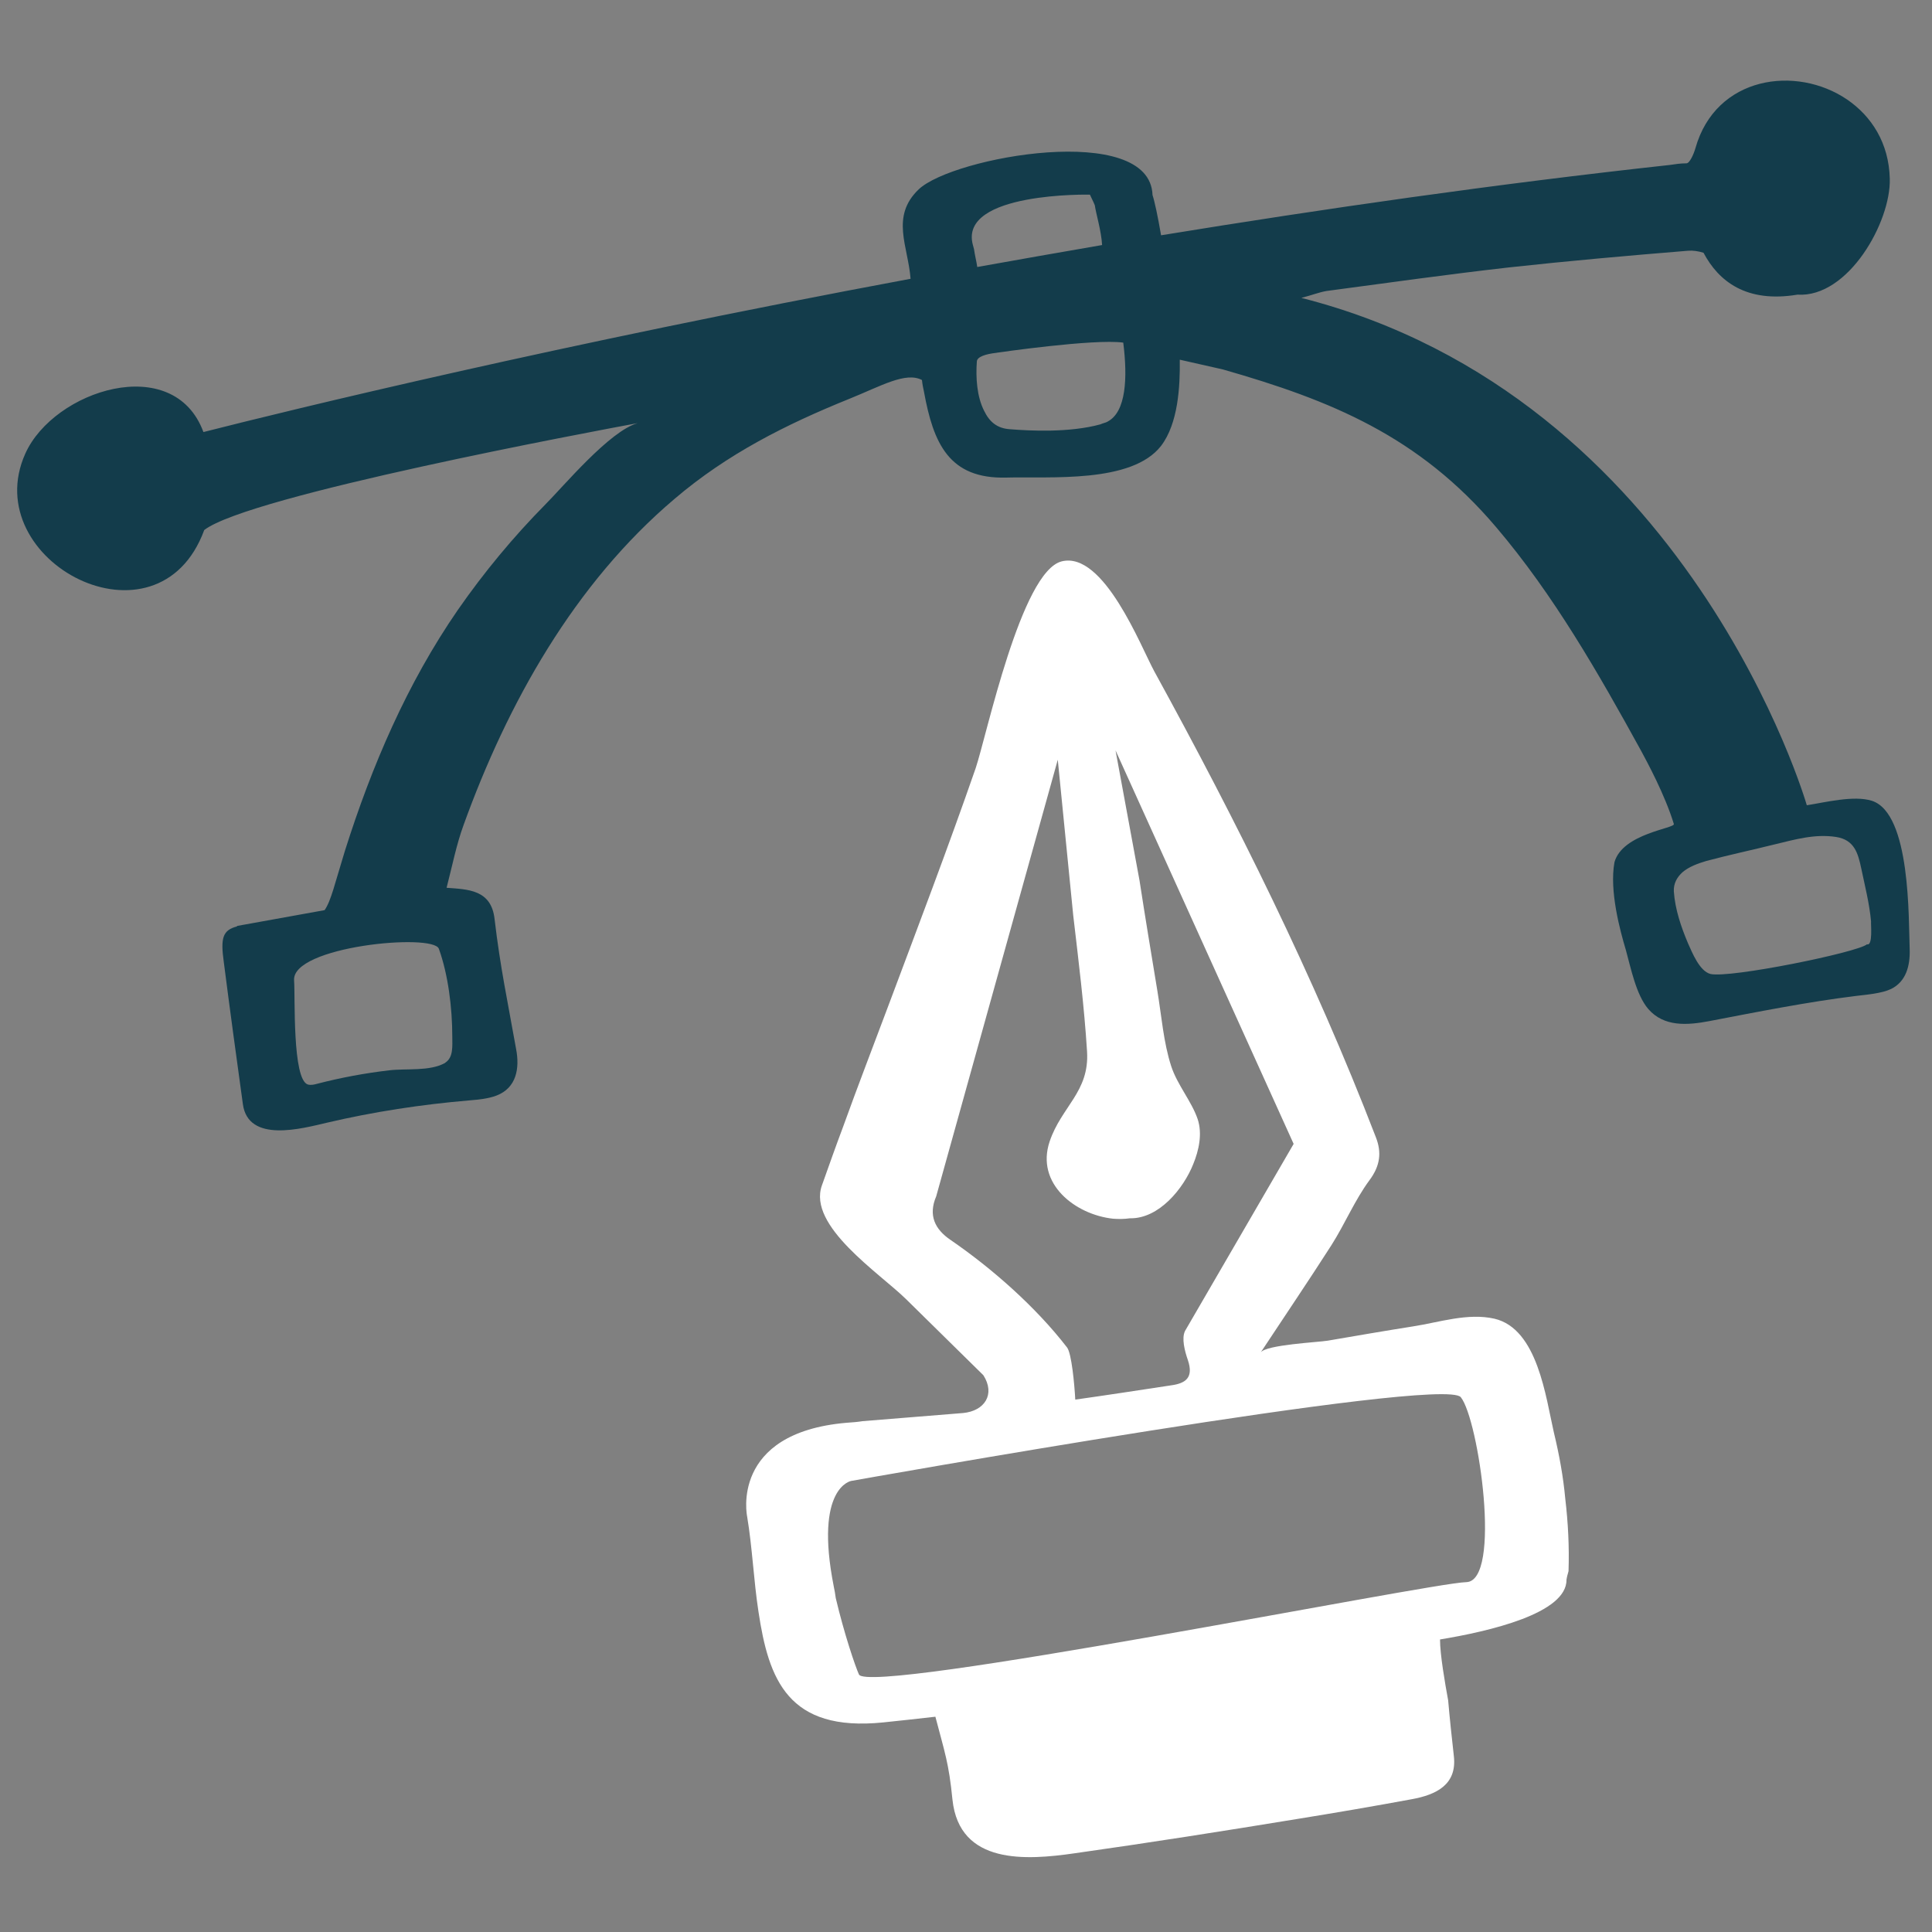
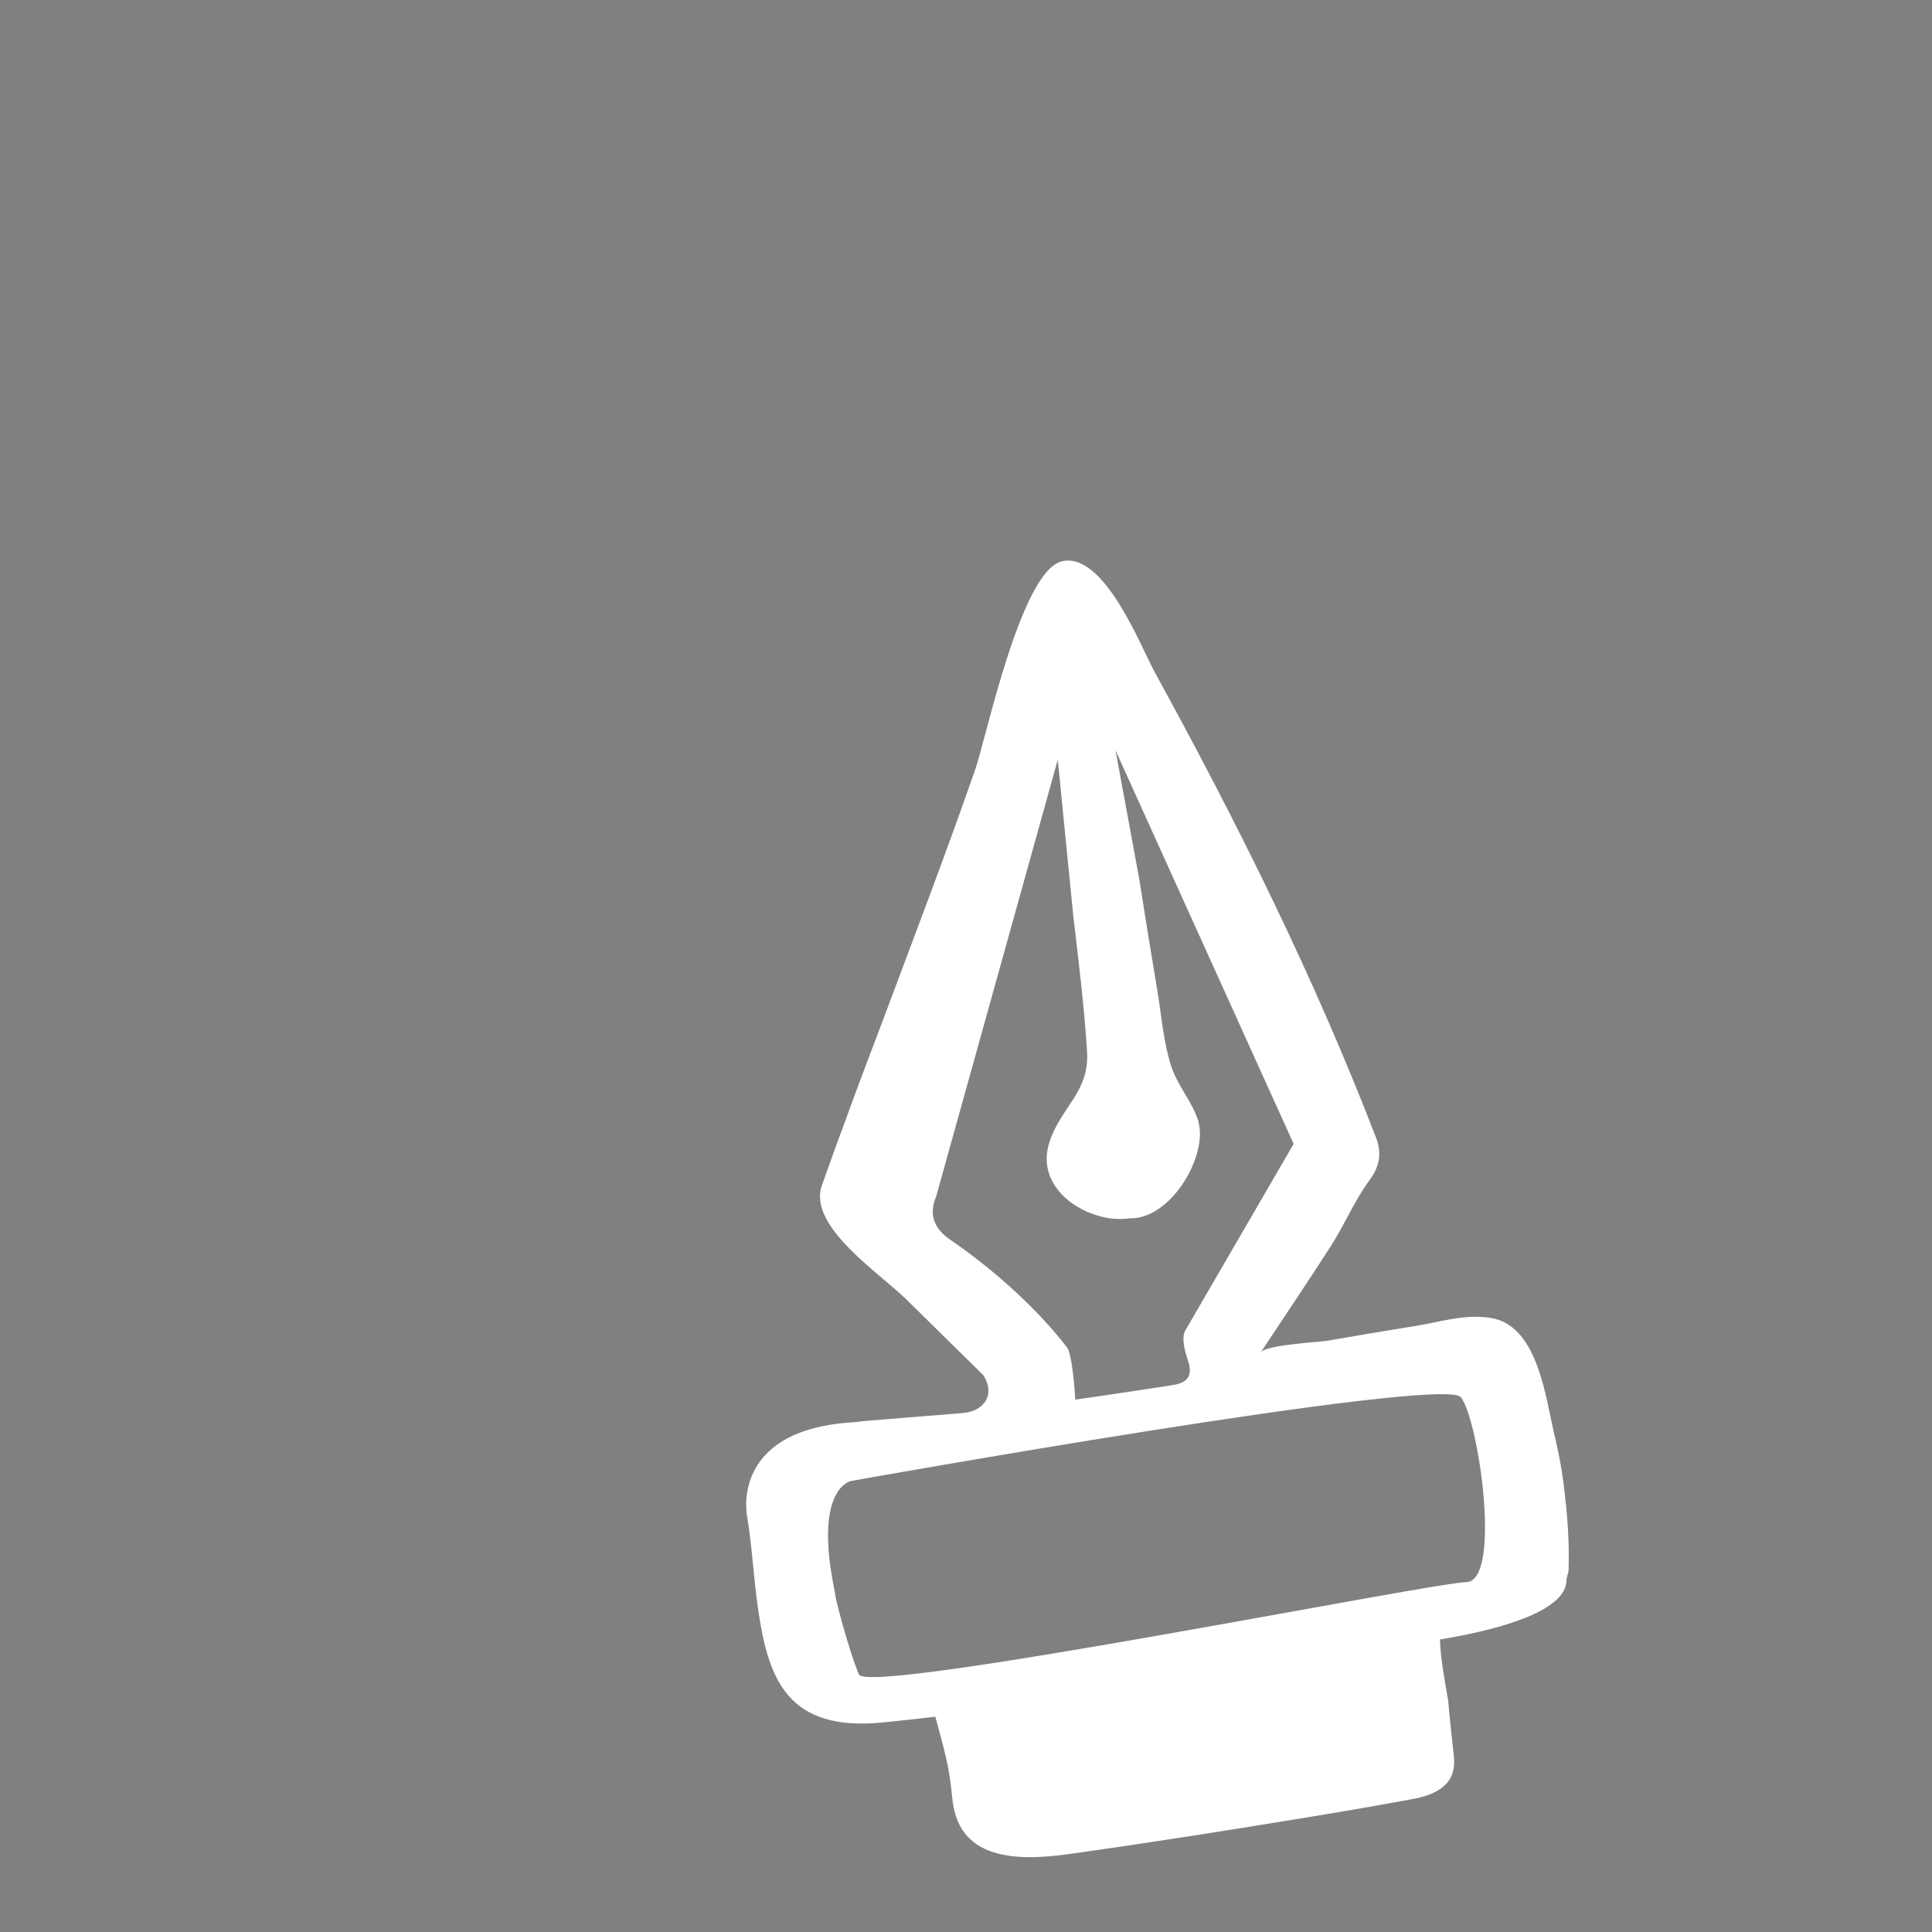
<svg xmlns="http://www.w3.org/2000/svg" xml:space="preserve" width="82mm" height="82mm" version="1.1" style="shape-rendering:geometricPrecision; text-rendering:geometricPrecision; image-rendering:optimizeQuality; fill-rule:evenodd; clip-rule:evenodd" viewBox="0 0 8200 8200">
  <rect x="0" y="0" width="8200" height="8200" fill="#808080" stroke="none" />
  <defs>
    <style type="text/css">
   
    .fil2 {fill:none;fill-rule:nonzero}
    .fil1 {fill:#133C4B;fill-rule:nonzero}
    .fil0 {fill:white;fill-rule:nonzero}
   
  </style>
    <clipPath id="id0" style="clip-rule:nonzero">
-       <path d="M72.33 330.35l8042.69 0 0 4483.06 -8042.69 0 0 -4483.06zm0 0z" />
-     </clipPath>
+       </clipPath>
  </defs>
  <g id="Capa_x0020_1">
    <g id="_2272095953856">
      <path class="fil0" d="M6595.14 6080.15c-34.5,-150.09 -69,-439.96 -251.96,-483.08 -113.89,-25.94 -234.71,15.48 -346.91,32.73 -120.82,19.01 -239.94,39.73 -360.76,60.38 -41.36,6.92 -262.28,17.32 -284.76,50.05 100.1,-151.79 201.97,-301.95 300.32,-455.51 56.97,-89.71 98.4,-189.82 160.54,-274.37 46.59,-62.08 53.45,-119.06 27.58,-184.6 -264.05,-685.05 -588.55,-1335.54 -940.62,-1977.4 -56.98,-105.27 -214,-509.03 -391.79,-465.9 -172.57,41.43 -319.27,740.27 -365.86,878.28 -117.42,338.21 -245.1,672.96 -371.08,1009.41 -63.91,170.81 -129.45,339.92 -191.59,512.49 -31.1,82.79 -60.44,165.64 -89.78,248.44 -62.08,172.56 245.1,372.71 357.29,483.14 108.74,106.97 219.17,215.7 327.9,322.66 51.82,81.1 5.23,151.86 -86.26,160.49 -141.53,12.09 -284.76,22.41 -426.29,34.5 -20.72,3.46 -43.2,5.16 -69.07,6.92 -495.3,43.13 -421.14,396.83 -421.14,396.83 22.48,134.61 27.64,270.92 48.36,405.52 43.12,286.4 124.28,510.72 529.86,469.29 70.77,-6.86 141.54,-15.48 220.93,-24.1 39.66,151.79 56.91,194.91 72.46,351.93 29.34,277.84 314.11,257.13 517.78,227.78 317.57,-44.82 635.14,-94.87 951,-146.62 160.49,-25.94 321.04,-53.52 479.82,-82.86 105.27,-18.94 193.28,-62.14 179.49,-182.9 -8.68,-77.62 -17.31,-157.01 -24.17,-236.41 -13.86,-75.92 -34.57,-194.98 -34.57,-258.82 208.84,-34.5 538.49,-110.43 536.79,-253.59 1.7,-12.09 5.17,-24.18 8.63,-36.27 3.46,-101.8 -1.7,-205.31 -13.79,-307.11 -8.62,-94.94 -25.87,-188.12 -48.35,-281.3zm-2561.25 -817.84c-65.61,-44.89 -94.95,-103.56 -60.38,-184.66l516.02 -1853.13c0,0 65.6,660.82 65.6,660.82 22.41,191.52 46.59,384.8 58.68,578.03 10.32,170.86 -108.73,232.94 -158.78,381.33 -60.45,179.5 108.72,310.58 269.21,327.9 24.18,1.7 46.59,1.7 70.76,-1.77 0,0 0,0 1.77,0 122.52,1.77 226.08,-125.98 267.51,-229.48 24.11,-58.68 39.66,-129.38 18.95,-191.52 -25.87,-75.93 -86.25,-144.93 -112.19,-224.32 -32.74,-100.05 -41.43,-215.7 -58.68,-319.2 -25.88,-157.03 -51.75,-312.35 -75.93,-469.37l-101.8 -552.15 755.95 1670.31 -460.87 793.71c-15.48,31.05 -1.69,84.56 12.09,124.22 24.18,72.47 -6.86,98.34 -72.46,106.97 -136.37,20.71 -270.98,41.43 -405.59,60.38 -3.46,-65.54 -15.54,-194.92 -34.5,-220.86 -132.91,-172.51 -319.33,-336.45 -495.36,-457.21zm-388.34 1844.51c-15.55,-34.5 -62.14,-170.81 -98.4,-324.37 -1.7,-15.55 -5.16,-32.8 -8.63,-50.05 -82.79,-421.01 74.23,-446.88 74.23,-446.88 0,0 2511.2,-448.65 2587.2,-355.46 75.93,93.17 176.03,783.39 22.41,785.09 -153.62,3.46 -2537.08,481.38 -2576.81,391.67zm0 0z" />
      <g>
   </g>
      <g style="clip-path:url(#id0)">
        <g id="_2272095953712">
          <path class="fil1" d="M8105.35 4032.03c-5.17,-131.14 5.16,-579.79 -160.55,-633.24 -75.93,-24.17 -198.45,6.86 -276.14,18.95 0,0 -498.76,-1734.07 -2145.28,-2153.38 46.59,-12.09 75.93,-24.17 106.97,-29.33 258.89,-34.5 516.08,-70.77 774.97,-100.11 251.96,-27.58 505.69,-49.99 759.41,-70.7 20.72,-1.77 43.13,1.7 65.55,8.62 63.9,120.76 181.26,213.94 398.72,177.73 215.69,13.79 396.96,-308.87 391.79,-491.77 -3.46,-151.85 -77.69,-265.75 -181.26,-336.51 -215.76,-146.63 -557.44,-100.04 -643.76,207.07 -6.92,24.18 -24.17,63.84 -37.96,63.84 -24.18,0 -48.35,3.46 -70.77,6.93 -742.16,81.09 -1472.24,186.35 -2159.13,298.48 -13.79,-81.09 -27.64,-144.93 -36.26,-170.8 -10.33,-312.35 -847.43,-162.18 -992.37,-24.18 -120.82,115.65 -44.89,241.58 -34.56,379.64 -1491.2,277.77 -2635.42,557.32 -3001.34,650.49 -125.98,-341.67 -635.14,-177.73 -755.96,91.42 -205.37,457.27 562.67,859.32 759.42,324.43 189.82,-146.7 1655.14,-419.31 1839.8,-453.81 -119.06,32.8 -315.8,269.15 -391.8,345.08 -136.31,138.06 -260.58,288.16 -371.02,446.94 -215.76,312.27 -365.91,662.58 -479.81,1023.21 -43.19,139.76 -58.68,212.23 -86.32,251.9l-372.78 67.3 1.7 1.7c-62.14,15.55 -70.77,50.05 -56.91,150.15 25.87,201.85 53.45,403.76 81.09,603.91 22.41,167.34 251.96,103.5 355.53,79.39 198.51,-46.59 402.12,-77.69 605.79,-94.95 39.73,-3.46 79.39,-6.86 115.66,-20.71 84.55,-32.74 98.34,-115.59 82.85,-196.68 -36.26,-203.61 -67.3,-346.84 -91.47,-552.15 -13.86,-125.98 -113.89,-125.98 -203.68,-132.84 24.18,-93.18 41.43,-182.9 72.47,-267.45 186.42,-515.95 469.49,-1023.21 895.78,-1383.84 222.63,-189.82 472.89,-315.8 742.17,-424.46 132.84,-53.52 238.18,-115.66 307.18,-79.39 1.7,17.24 5.16,34.5 8.63,50.04 39.72,217.4 105.26,370.96 350.37,364.03 182.96,-5.16 531.56,25.94 655.84,-134.54 72.47,-94.94 81.09,-251.96 79.39,-365.79l182.96 41.36c459.11,131.15 831.89,283 1159.84,669.51 245.04,288.16 434.93,621.15 616.12,950.74 24.18,44.89 100.11,184.66 138.07,308.88 6.93,18.94 -217.46,39.66 -251.96,162.18 -22.48,122.52 24.18,291.62 48.29,372.71 20.72,74.17 43.19,189.82 94.94,250.2 67.31,77.63 167.41,69 258.89,51.75 207.14,-39.66 414.21,-81.09 623.05,-106.96 43.19,-5.17 108.73,-10.39 148.46,-29.34 63.84,-31.04 81.09,-98.34 79.39,-165.65zm-6185.7 367.49c0,39.73 5.16,88.02 -29.34,110.43 0,0 -1.77,1.77 -1.77,1.77 -65.53,36.2 -163.94,22.41 -236.41,31.03 -103.56,12.09 -205.37,31.04 -305.47,56.98 -12.09,3.4 -25.94,6.87 -39.73,3.4 -67.3,-20.65 -53.52,-376.11 -58.68,-439.96 0,0 0,-1.76 0,-1.76 -12.09,-144.93 590.25,-201.84 614.42,-134.54 39.73,110.43 56.98,251.9 56.98,372.65zm2209.18 -3361.18c-58.67,-224.32 497.06,-212.23 497.06,-212.23 15.49,32.73 18.96,39.66 20.72,44.82 5.16,36.27 27.57,108.73 31.04,169.11 -179.5,31.04 -357.23,62.14 -529.87,93.18 -3.46,-24.18 -10.32,-50.05 -13.79,-75.93 -1.69,-6.93 -3.46,-12.08 -5.16,-18.95zm573 750.53c-5.17,3.46 -12.09,5.23 -17.26,6.93 -5.16,1.7 -10.39,3.46 -13.85,5.16 -131.14,36.27 -300.25,27.64 -384.87,20.72 -53.45,-3.47 -86.25,-31.05 -108.73,-77.64 -31.04,-60.37 -36.2,-141.53 -31.04,-210.53 1.7,-18.95 36.27,-31.04 84.56,-36.2l-1.71 0c0,0 414.22,-60.44 538.5,-43.13 18.95,150.1 12.02,293.33 -65.6,334.69zm3222.26 2218.98c-39.67,34.51 -581.62,144.94 -664.48,125.99 -46.59,-12.09 -77.62,-91.48 -94.88,-129.44 -29.33,-69.01 -55.27,-144.94 -60.44,-220.87 -1.69,-34.5 13.79,-60.37 36.27,-81.09 27.57,-24.11 67.3,-37.96 101.8,-48.28 96.65,-25.88 195.05,-46.6 291.7,-70.77 86.31,-20.72 169.1,-44.83 258.88,-31.04 77.7,12.09 93.18,69 107.03,134.61 15.49,74.16 34.51,148.33 41.37,224.26 -1.7,8.62 8.69,105.26 -17.25,96.63zm0 0z" />
        </g>
      </g>
      <path class="fil2" d="M72.33 330.35l8042.69 0 0 4483.06 -8042.69 0 0 -4483.06zm0 0z" />
    </g>
  </g>
</svg>